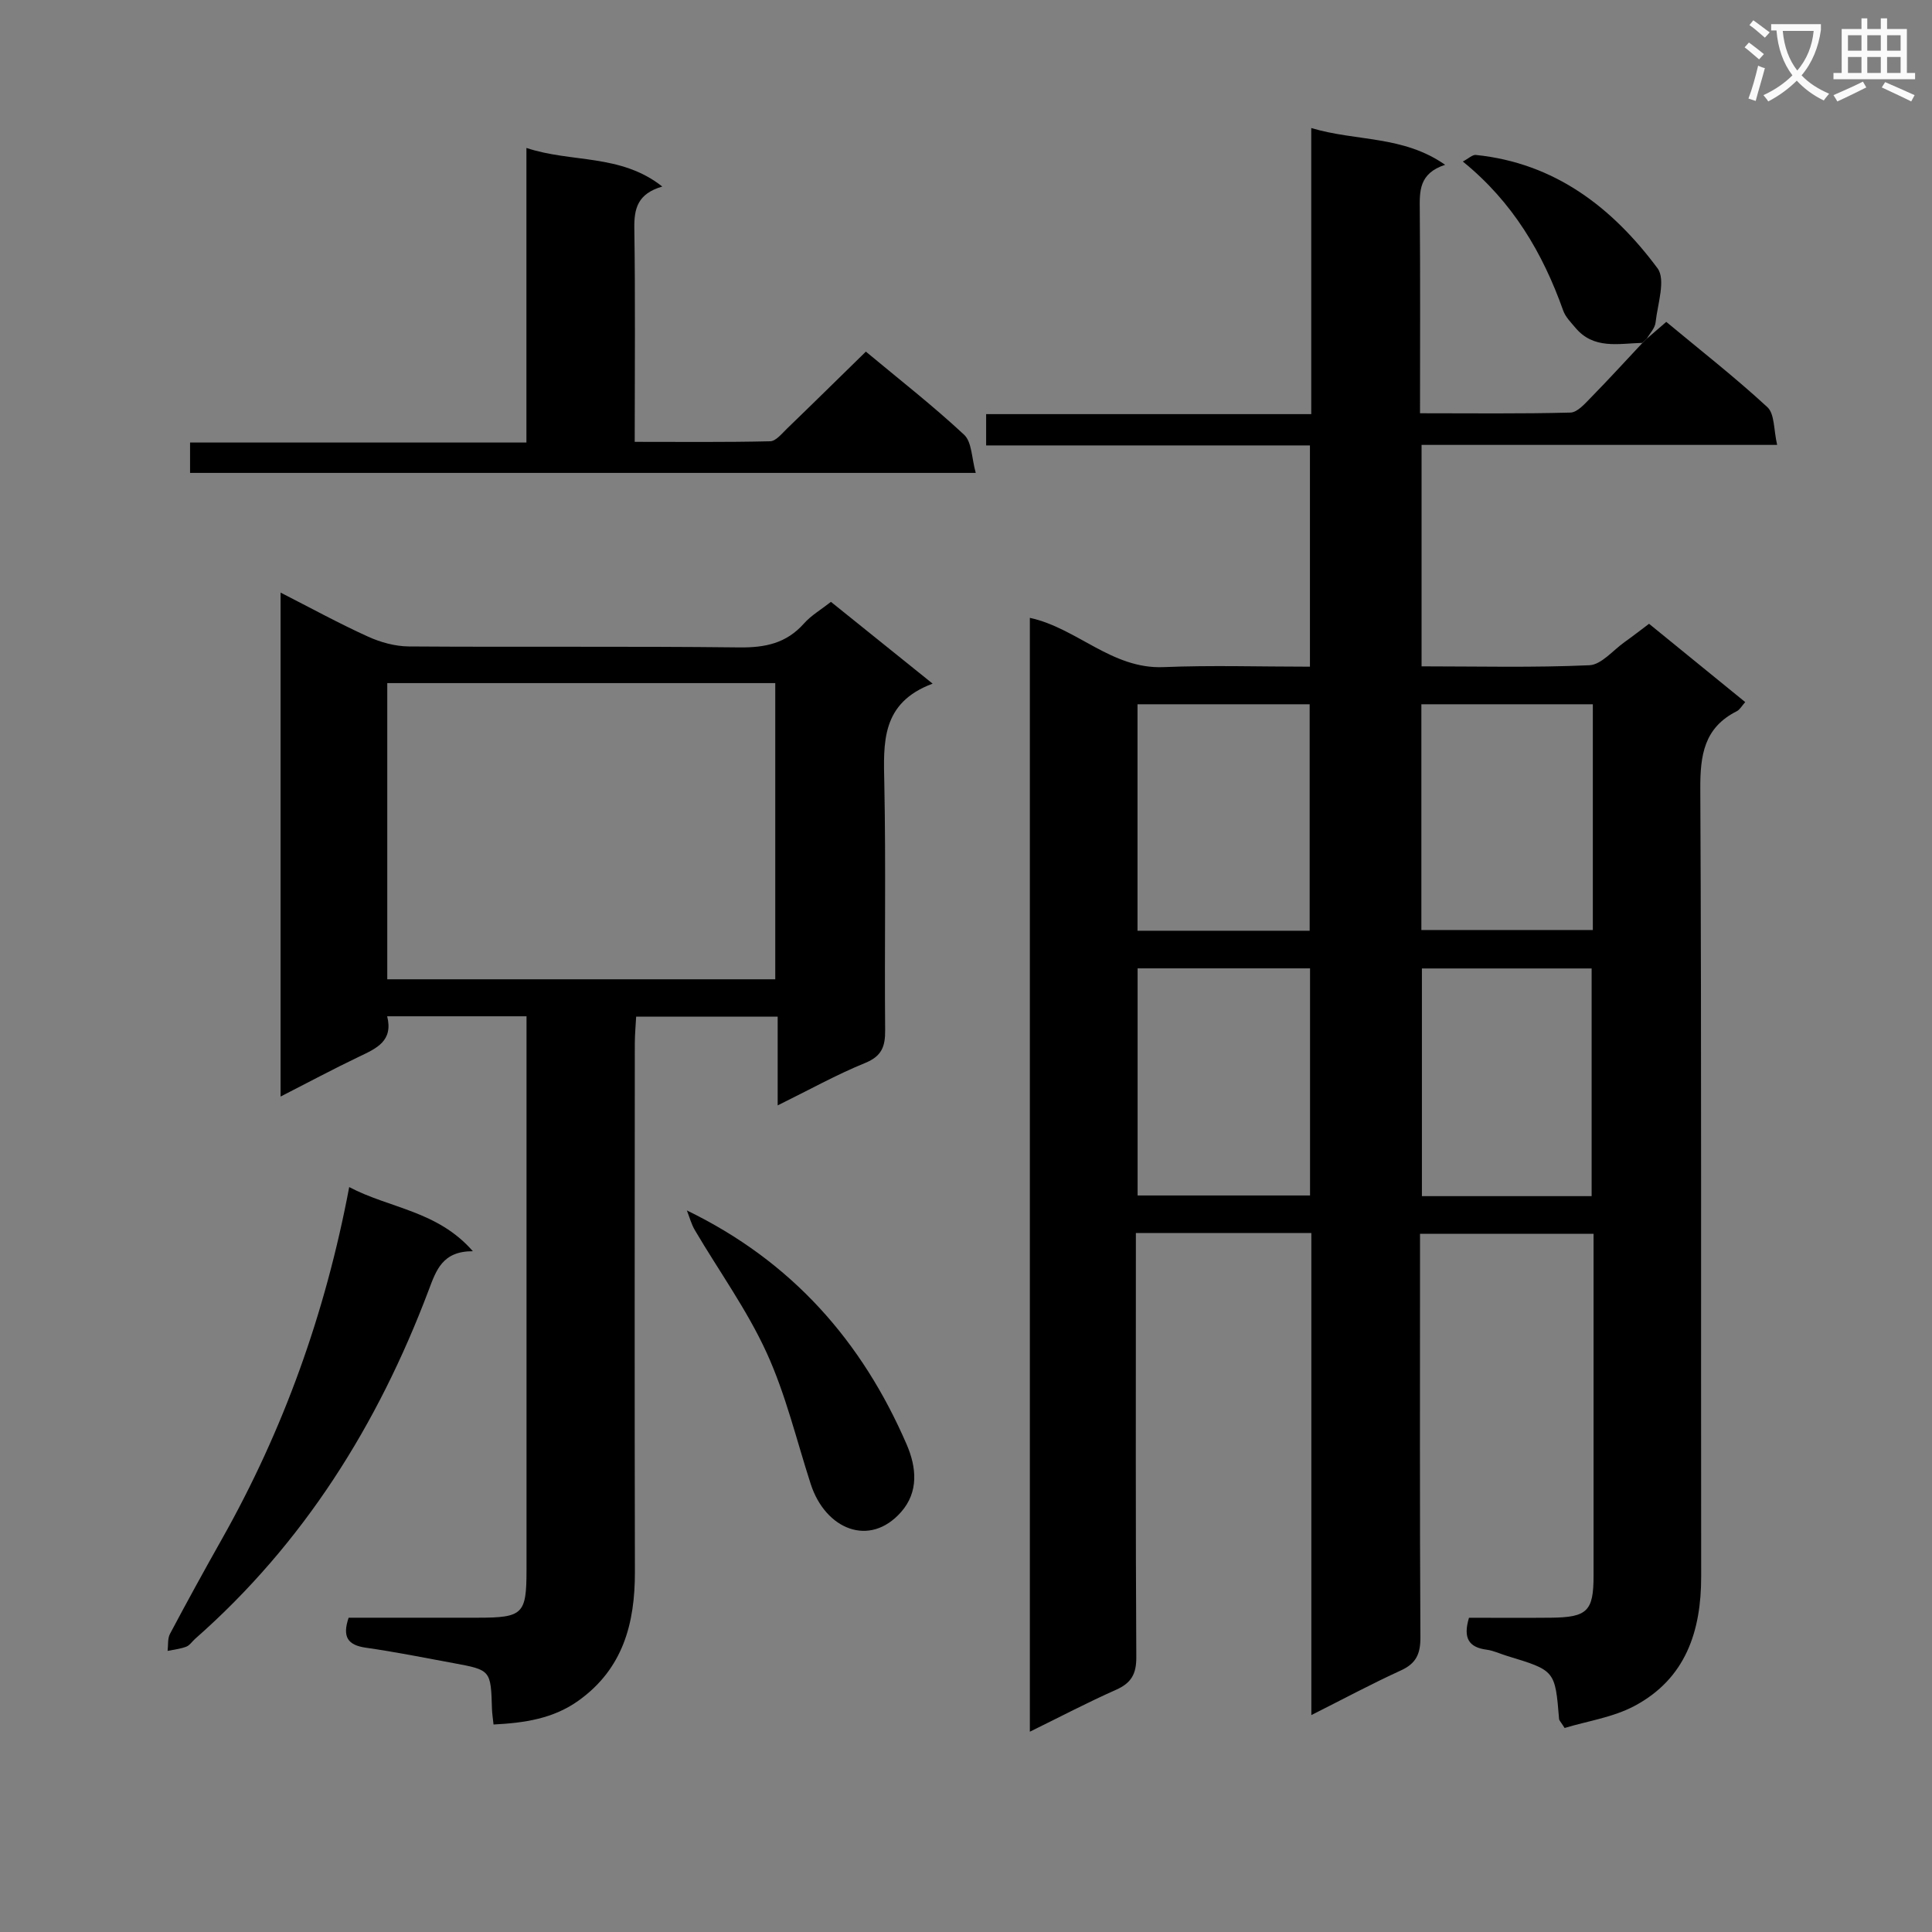
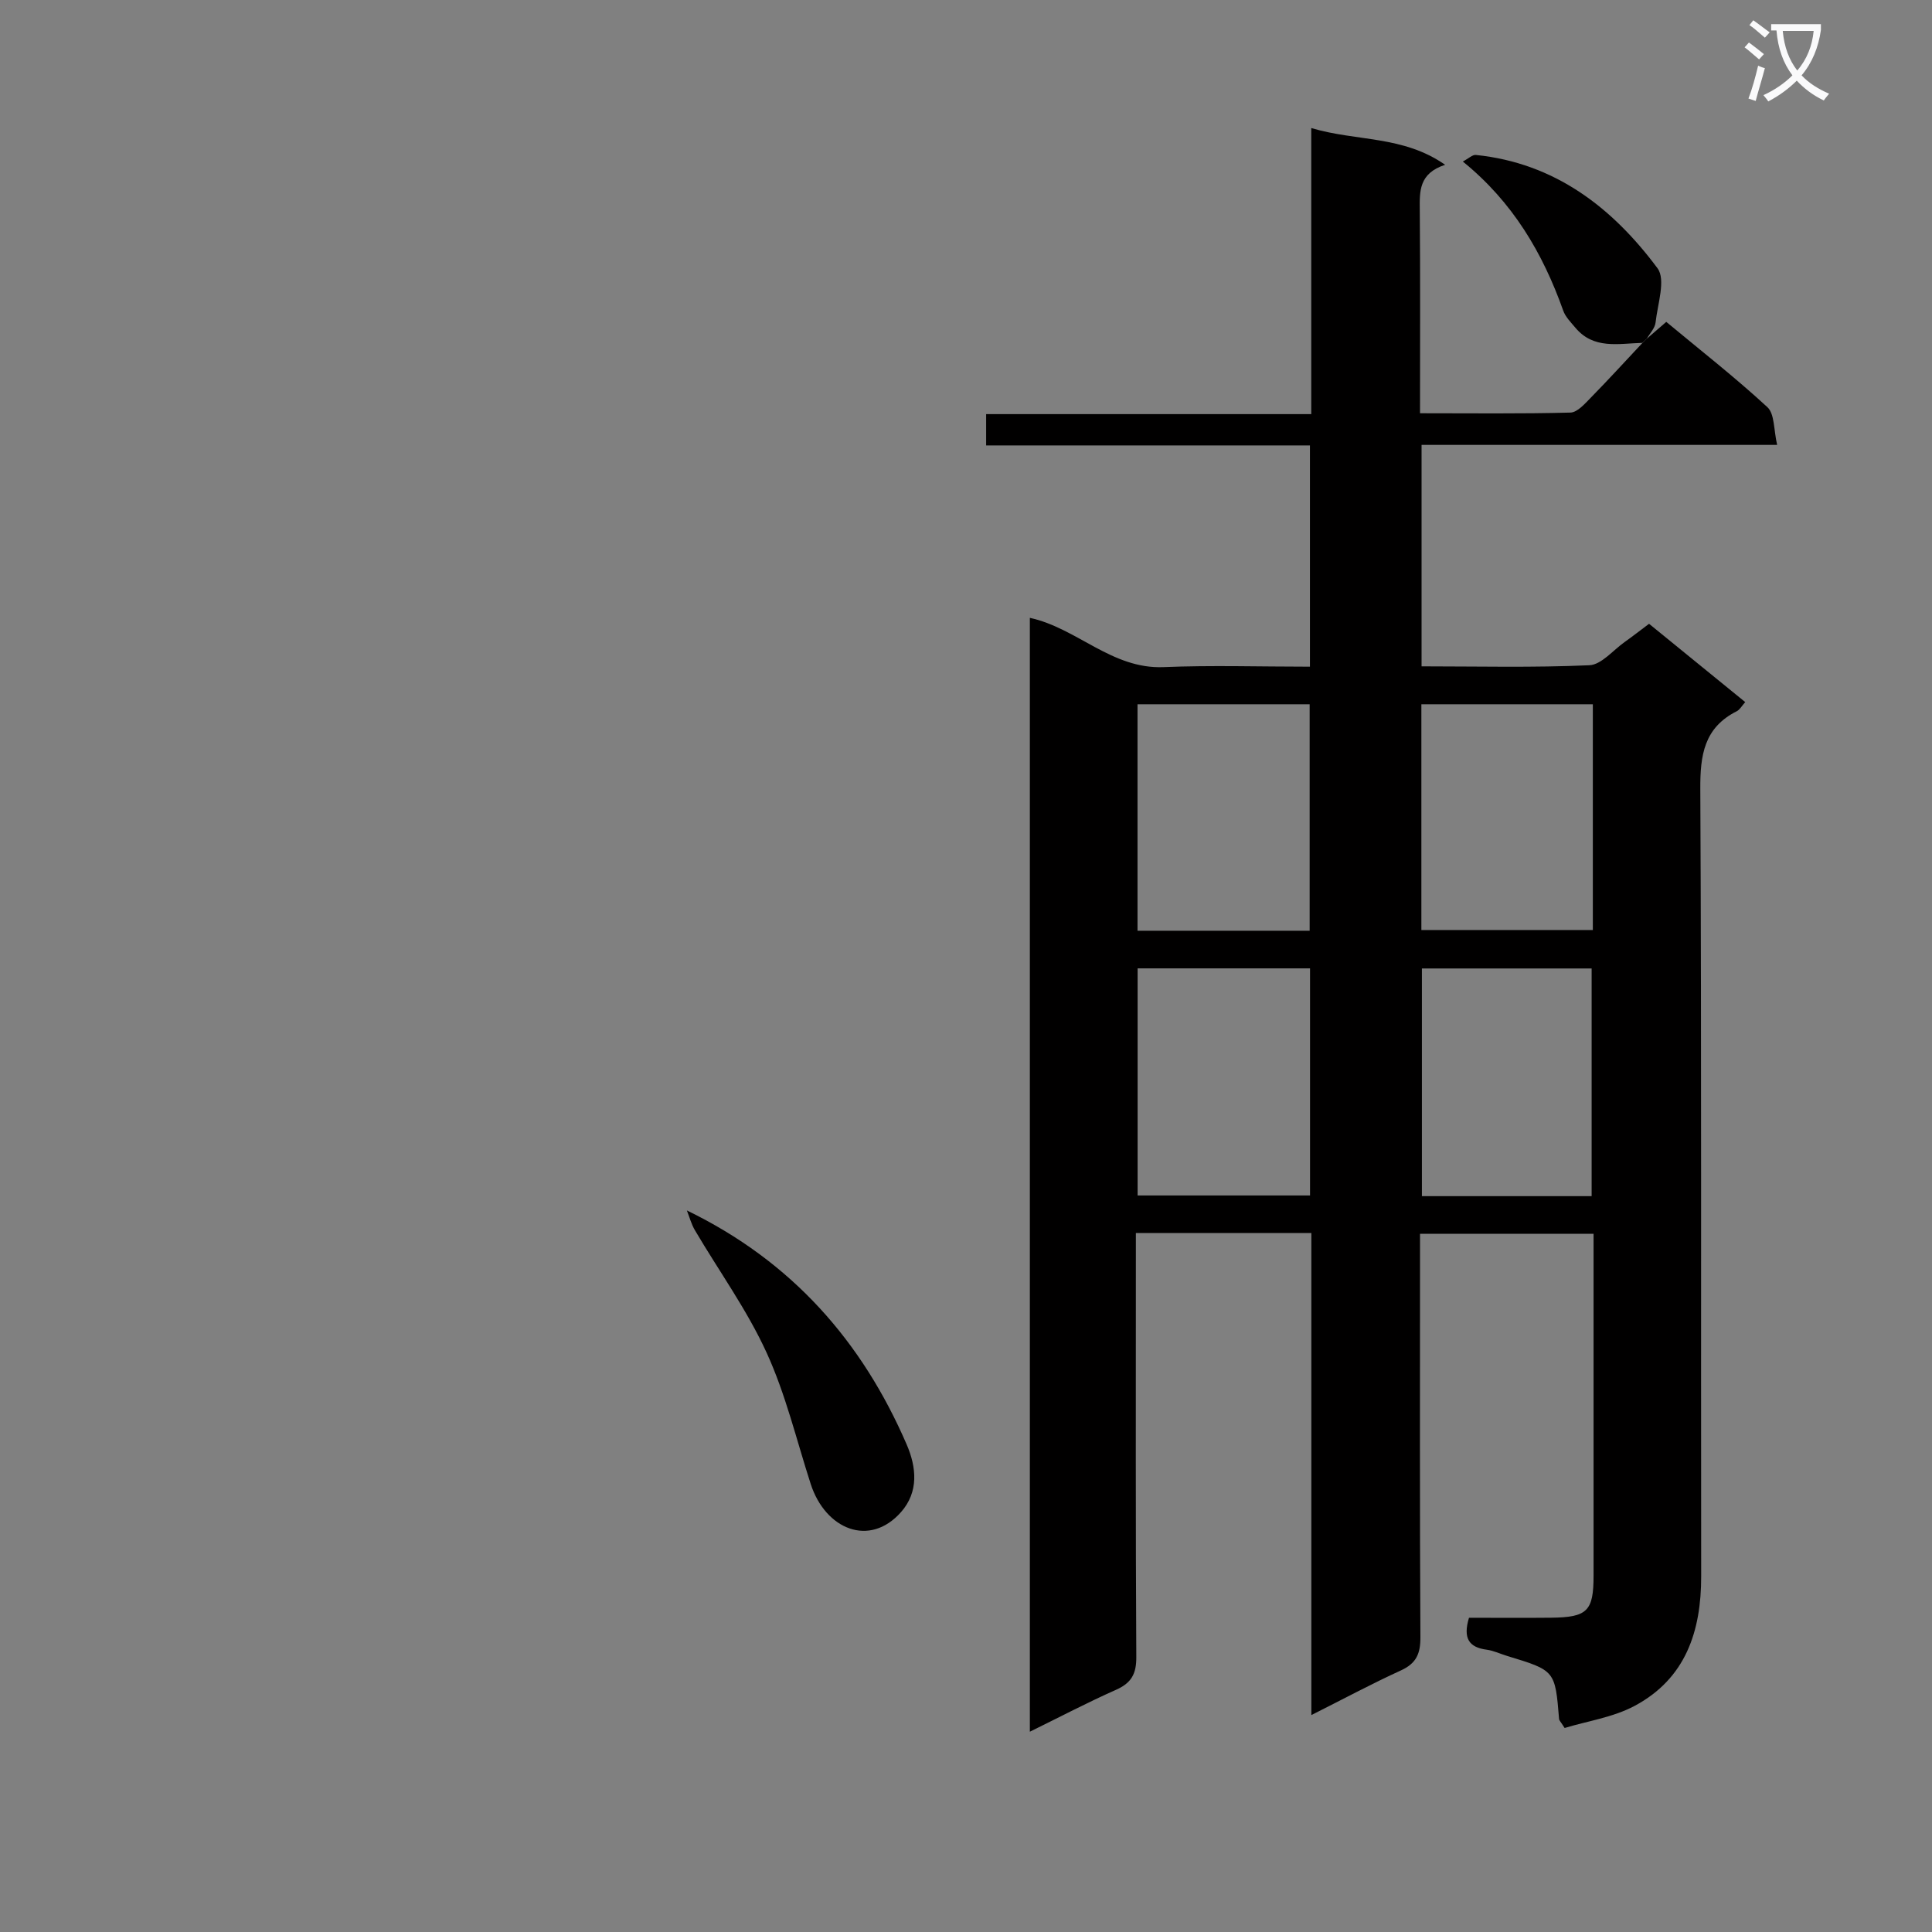
<svg xmlns="http://www.w3.org/2000/svg" enable-background="new 0 0 400 400" viewBox="0 0 400 400">
  <rect x="0" y="0" width="400" height="400" fill="#808080" stroke="none" />
  <path d="m362.1 8.8c1.1.8 2.1 1.6 3.1 2.4l-1 1.1c-1.3-1.1-2.3-2-3-2.5zm1.9 4.8c.5.2.9.4 1.4.5-.6 2.3-1.3 4.5-1.9 6.8l-1.5-.5c.8-2.1 1.4-4.3 2-6.8zm-1-9.4c1.3.9 2.4 1.8 3.4 2.5l-1 1.1c-1.4-1.2-2.4-2.1-3.2-2.6zm3.7 2.2v-1.4h10.3v1.2c-.5 3.6-1.8 6.8-4 9.4 1.5 1.6 3.4 2.8 5.7 3.8-.3.4-.7.8-1.1 1.4-2.3-1.1-4.1-2.5-5.6-4.1-1.6 1.6-3.6 3.1-5.9 4.3-.3-.5-.7-.9-1-1.3 2.4-1.1 4.4-2.5 6-4.1-1.9-2.5-3-5.6-3.3-9.3h-1.1zm8.8 0h-6.4c.3 3.3 1.3 6 3 8.2 2-2.3 3.1-5.1 3.4-8.2z" fill="#fafafb" />
-   <path d="m385.3 3.8h1.3v2.2h2.8v-2.2h1.3v2.2h4.1v9.1h1.7v1.3h-16.9v-1.3h1.7v-9.1h4.1v-2.2zm.4 13.1.7 1.2c-1.8.9-3.8 1.9-6 2.9-.2-.4-.5-.8-.8-1.3 2.3-1 4.3-1.9 6.1-2.8zm-3.1-6.4h2.8v-3.2h-2.8zm0 4.6h2.8v-3.3h-2.8zm4-4.6h2.8v-3.2h-2.8zm0 4.6h2.8v-3.3h-2.8zm3.7 1.9c2.1.9 4.1 1.8 6.1 2.7l-.7 1.3c-2.2-1.1-4.2-2-6.1-2.9zm3.2-9.7h-2.8v3.2h2.8zm-2.8 7.8h2.8v-3.3h-2.8z" fill="#fafafb" />
  <g fill="#010000">
    <path d="m340.95 70.13c1.24-1.08 2.49-2.15 4.03-3.49 7.06 5.87 14.26 11.49 20.94 17.66 1.52 1.4 1.29 4.71 2.02 7.81-25.11 0-49.2 0-73.62 0v45.85c11.56 0 23.17.29 34.74-.23 2.5-.11 4.89-3.1 7.31-4.81 1.62-1.15 3.19-2.38 5.05-3.77 6.61 5.38 13.16 10.71 19.91 16.21-.69.76-1.1 1.56-1.75 1.89-6.77 3.41-7.59 9.08-7.55 16.1.27 54.33.11 108.66.18 163 .02 11.43-3.24 21.21-13.79 26.84-4.49 2.39-9.85 3.16-14.48 4.57-.83-1.31-1.13-1.57-1.15-1.86-.82-10.04-.82-10.04-10.71-13.04-1.43-.43-2.83-1.12-4.29-1.31-3.64-.48-4.94-2.34-3.65-6.61 5.49 0 11.24.05 16.98-.01 7.52-.08 8.81-1.36 8.81-8.69.01-22 0-44 0-66 0-1.48 0-2.96 0-4.8-11.91 0-23.49 0-35.93 0v5.03c0 26.17-.07 52.33.08 78.5.02 3.4-.85 5.42-4.03 6.87-6 2.74-11.83 5.87-18.55 9.25 0-33.79 0-66.71 0-99.81-12.23 0-23.86 0-36.33 0v5.81c0 27.33-.07 54.67.09 82 .02 3.51-1.05 5.37-4.21 6.77-5.86 2.6-11.55 5.59-17.83 8.67 0-77.3 0-153.87 0-230.61 9.74 2.1 16.95 10.64 27.66 10.2 9.97-.41 19.97-.09 30.33-.09 0-15.33 0-30.37 0-45.81-22.48 0-44.59 0-67.04 0 0-2.27 0-4.14 0-6.48h67.31c0-19.8 0-39.15 0-59.23 9.45 2.81 18.96 1.5 27.72 7.61-5.45 1.78-5.29 5.47-5.25 9.36.12 13.82.05 27.64.05 42.08 10.58 0 20.87.13 31.14-.14 1.46-.04 3.02-1.87 4.27-3.14 3.61-3.68 7.08-7.49 10.6-11.24.31-.33.63-.62.94-.91zm-69.72 130.36c-12.08 0-23.8 0-35.7 0v47.02h35.7c0-15.84 0-31.37 0-47.02zm-.08-7.79c0-15.87 0-31.4 0-46.89-12.19 0-23.93 0-35.64 0v46.89zm58.38 54.95c0-16.06 0-31.6 0-47.14-11.99 0-23.57 0-35.14 0v47.14zm.25-101.84c-12.12 0-23.82 0-35.5 0v46.74h35.5c0-15.66 0-30.95 0-46.74z" />
-     <path d="m72.18 334.93c8.82 0 17.78.01 26.75 0 9.33-.01 10.07-.74 10.08-9.81 0-36.31 0-72.63 0-108.94 0-1.81 0-3.62 0-5.77-9.71 0-19.1 0-28.85 0 1.29 5.13-2.21 6.64-5.77 8.34-5.36 2.56-10.6 5.37-16.3 8.28 0-34.89 0-69.25 0-104.34 6.28 3.2 12.08 6.38 18.07 9.1 2.61 1.19 5.64 2.03 8.49 2.05 22.82.16 45.64-.06 68.46.2 5.34.06 9.71-.86 13.34-4.95 1.5-1.69 3.57-2.89 5.59-4.48 6.83 5.49 13.51 10.87 21.05 16.93-10.71 3.99-10.18 12.23-10 20.78.34 16.98.02 33.98.17 50.97.03 3.37-.69 5.38-4.15 6.79-5.96 2.43-11.62 5.59-18.1 8.78 0-6.5 0-12.24 0-18.38-9.86 0-19.26 0-29.3 0-.09 1.71-.27 3.62-.28 5.53-.02 36.48-.06 72.96.02 109.44.02 10.68-2.47 20.06-11.68 26.65-5.23 3.74-11.16 4.61-17.59 4.94-.13-1.28-.29-2.23-.32-3.19-.24-8.06-.23-8.09-7.97-9.52-6.03-1.12-12.06-2.32-18.13-3.19-3.76-.53-4.93-2.23-3.58-6.21zm8-132.18h80.33c0-20.6 0-40.96 0-61.32-26.96 0-53.62 0-80.33 0z" />
-     <path d="m137.12 38.62c-5.12 1.49-5.85 4.56-5.79 8.67.22 14.47.08 28.94.08 44.19 9.59 0 18.83.1 28.06-.12 1.18-.03 2.42-1.61 3.48-2.63 5.37-5.18 10.68-10.42 16.32-15.93 6.73 5.61 13.8 11.12 20.33 17.2 1.64 1.52 1.56 4.88 2.42 7.91-54.86 0-108.59 0-162.67 0 0-1.91 0-3.79 0-6.29h69.64c0-20.54 0-40.46 0-60.99 9.36 3.12 19.46 1.15 28.13 7.99z" />
-     <path d="m97.9 259.05c-6.31-.01-7.58 3.91-9.17 8.12-10.49 27.78-25.85 52.35-48.32 72.12-.62.55-1.13 1.36-1.85 1.64-1.22.46-2.57.6-3.86.87.15-1.18-.03-2.54.49-3.52 3.5-6.6 7.1-13.15 10.77-19.66 12.74-22.6 21.4-46.69 26.34-72.85 8.32 4.41 18.27 4.87 25.6 13.28z" />
    <path d="m142.21 250.61c21.82 10.58 36.3 27.17 45.5 48.44 2.05 4.74 2.53 9.83-1.16 14.01-6.53 7.39-15.67 3.56-18.7-5.81-2.95-9.12-5.18-18.58-9.15-27.23-4.04-8.83-9.84-16.85-14.8-25.27-.76-1.26-1.14-2.75-1.69-4.14z" />
    <path d="m340.95 70.13c-.31.29-.63.57-.94.86-4.89.12-10.06 1.41-13.86-3.16-.93-1.11-2.05-2.22-2.51-3.54-4.23-11.89-10.42-22.45-20.78-30.85 1.19-.62 1.99-1.43 2.69-1.36 16.35 1.67 28.27 10.88 37.62 23.46 1.75 2.36.01 7.43-.4 11.22-.13 1.19-1.19 2.26-1.82 3.37z" />
  </g>
</svg>